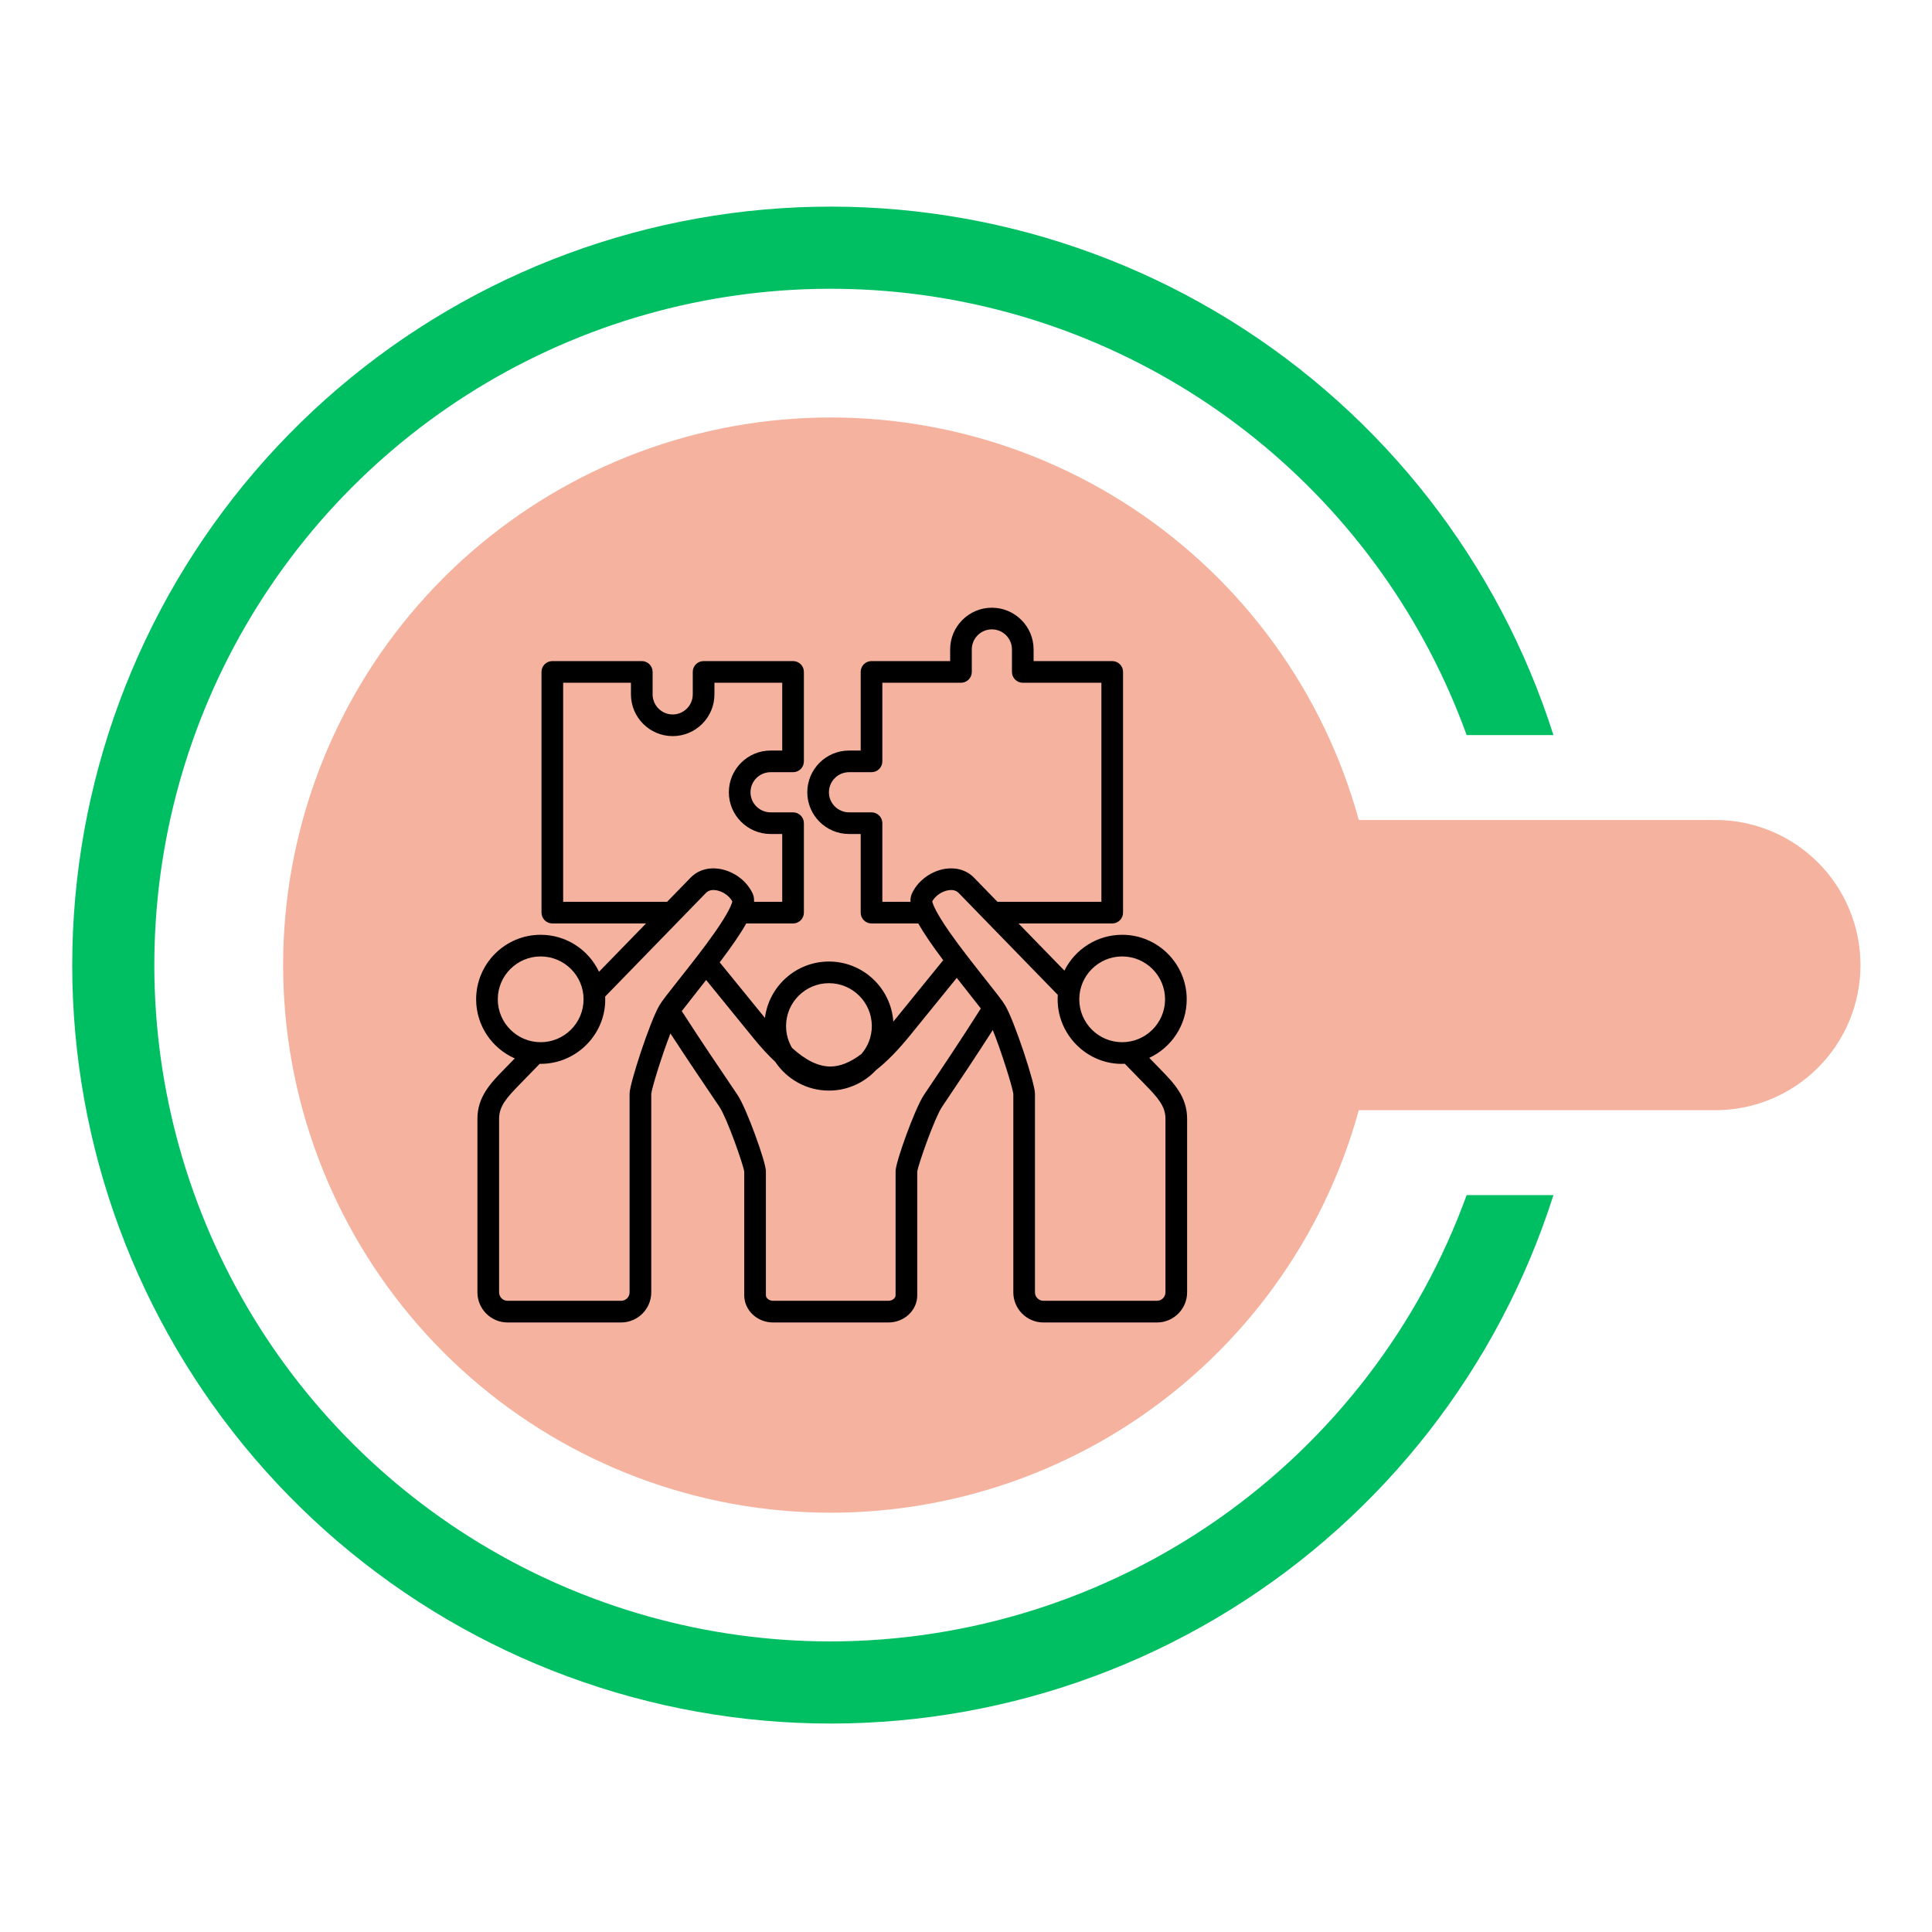
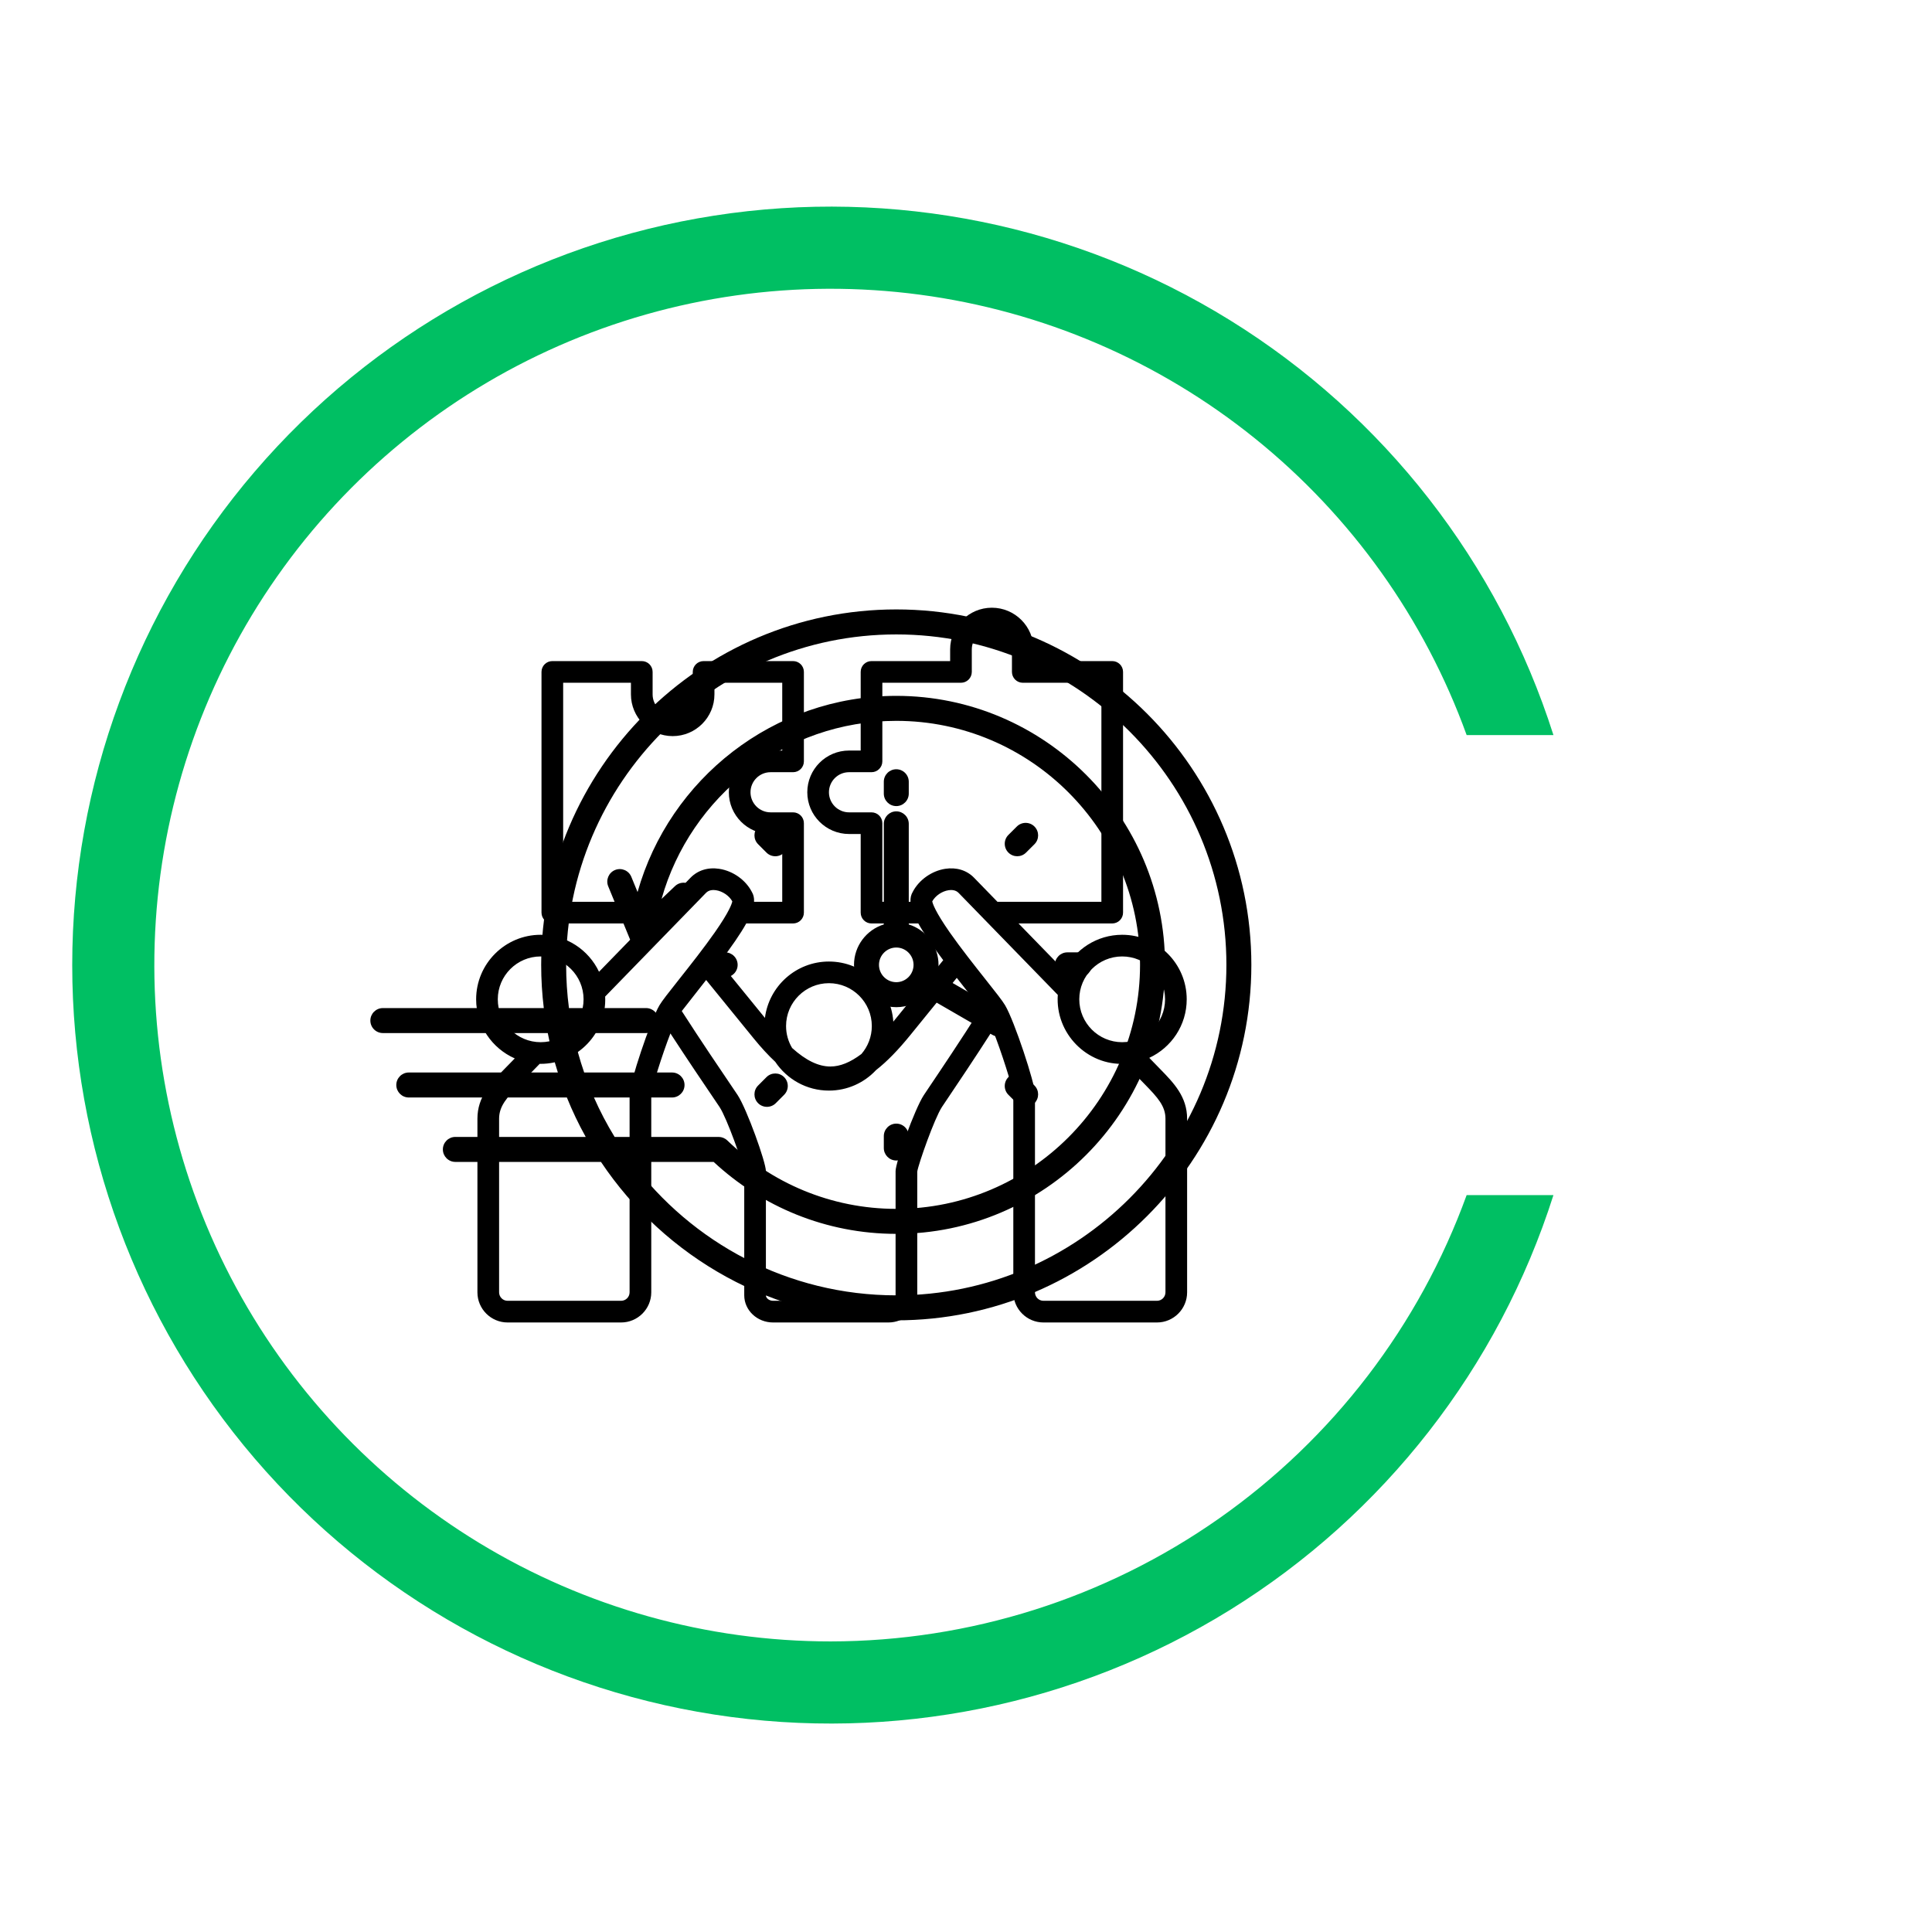
<svg xmlns="http://www.w3.org/2000/svg" width="500" zoomAndPan="magnify" viewBox="0 0 375 375" height="500" preserveAspectRatio="xMidYMid meet" version="1.0">
  <defs>
    <clipPath id="c3d761e6ed">
      <path d="M 71.887 118.281 L 242.887 118.281 L 242.887 256.281 L 71.887 256.281 Z M 71.887 118.281 " clip-rule="nonzero" />
    </clipPath>
    <clipPath id="131b74d797">
-       <path d="M 54 81 L 361.223 81 L 361.223 294 L 54 294 Z M 54 81 " clip-rule="nonzero" />
-     </clipPath>
+       </clipPath>
    <clipPath id="ba2e010d4e">
      <path d="M 92.418 117.949 L 230.418 117.949 L 230.418 256.699 L 92.418 256.699 Z M 92.418 117.949 " clip-rule="nonzero" />
    </clipPath>
  </defs>
  <g clip-path="url(#c3d761e6ed)">
    <path fill="#000000" d="M 106.32 200.516 L 74.312 200.516 C 72.973 200.516 71.887 199.43 71.887 198.09 C 71.887 196.754 72.973 195.668 74.312 195.668 L 105.551 195.668 C 105.215 192.914 105.043 190.117 105.043 187.277 C 105.043 149.277 136 118.289 173.969 118.289 C 211.93 118.289 242.887 149.277 242.887 187.277 C 242.887 225.285 211.93 256.277 173.969 256.277 C 150.117 256.277 129.031 244.047 116.648 225.527 L 88.383 225.527 C 87.047 225.527 85.961 224.441 85.961 223.102 C 85.961 221.762 87.047 220.676 88.383 220.676 L 113.688 220.676 C 112.316 218.215 111.094 215.656 110.031 213.023 L 79.344 213.023 C 78.008 213.023 76.922 211.934 76.922 210.598 C 76.922 209.258 78.008 208.172 79.344 208.172 L 108.281 208.172 C 107.484 205.68 106.828 203.125 106.32 200.516 Z M 122.578 225.527 C 134.277 241.23 152.969 251.426 173.969 251.426 C 209.262 251.426 238.043 222.613 238.043 187.277 C 238.043 151.949 209.262 123.141 173.969 123.141 C 138.672 123.141 109.887 151.949 109.887 187.277 C 109.887 190.121 110.074 192.922 110.434 195.668 L 125.41 195.668 C 126.746 195.668 127.832 196.754 127.832 198.09 C 127.832 199.43 126.746 200.516 125.41 200.516 L 111.266 200.516 C 111.816 203.129 112.527 205.684 113.387 208.172 L 130.441 208.172 C 131.781 208.172 132.867 209.258 132.867 210.598 C 132.867 211.934 131.781 213.023 130.441 213.023 L 115.289 213.023 C 116.453 215.672 117.797 218.227 119.297 220.676 L 139.484 220.676 C 140.109 220.676 140.715 220.922 141.164 221.355 C 149.684 229.574 161.254 234.641 173.969 234.641 C 200.027 234.641 221.281 213.363 221.281 187.277 C 221.281 161.191 200.027 139.918 173.969 139.918 C 152.34 139.918 134.016 154.574 128.41 174.477 L 131.012 172 C 131.98 171.078 133.516 171.113 134.438 172.086 C 135.359 173.055 135.32 174.59 134.352 175.516 L 126.23 183.246 C 125.652 183.801 124.84 184.031 124.055 183.863 C 123.273 183.695 122.625 183.152 122.32 182.414 L 118.055 172.035 C 117.547 170.801 118.141 169.379 119.375 168.871 C 120.613 168.363 122.031 168.953 122.539 170.191 L 123.75 173.145 C 129.938 151.215 150.129 135.066 173.969 135.066 C 202.699 135.066 226.129 158.52 226.129 187.277 C 226.129 216.035 202.699 239.492 173.969 239.492 C 160.305 239.492 147.836 234.188 138.52 225.527 Z M 199.152 165.492 C 198.207 166.434 196.672 166.434 195.727 165.484 C 194.785 164.535 194.785 162.996 195.734 162.055 L 197.367 160.426 C 198.316 159.48 199.852 159.484 200.793 160.434 C 201.738 161.383 201.734 162.918 200.785 163.863 Z M 207.176 189.703 C 205.84 189.703 204.754 188.617 204.754 187.277 C 204.754 185.941 205.84 184.852 207.176 184.852 L 209.473 184.852 C 210.809 184.852 211.895 185.941 211.895 187.277 C 211.895 188.617 210.809 189.703 209.473 189.703 Z M 179.539 193.301 C 178.074 194.66 176.113 195.492 173.969 195.492 C 169.445 195.492 165.762 191.809 165.762 187.277 C 165.762 183.602 168.199 180.469 171.547 179.43 L 171.547 159.906 C 171.547 158.57 172.633 157.484 173.969 157.484 C 175.305 157.484 176.391 158.57 176.391 159.906 L 176.391 179.434 C 179.73 180.473 182.168 183.602 182.168 187.277 C 182.168 187.906 182.098 188.516 181.965 189.102 L 195.012 196.645 C 196.168 197.312 196.566 198.801 195.898 199.957 C 195.227 201.117 193.746 201.516 192.586 200.844 Z M 173.969 183.914 C 172.117 183.914 170.609 185.43 170.609 187.277 C 170.609 189.133 172.117 190.641 173.969 190.641 C 175.816 190.641 177.32 189.133 177.32 187.277 C 177.32 185.43 175.816 183.914 173.969 183.914 Z M 195.734 212.504 C 194.785 211.559 194.785 210.023 195.727 209.074 C 196.672 208.125 198.207 208.121 199.152 209.066 L 200.785 210.695 C 201.734 211.641 201.738 213.176 200.793 214.125 C 199.852 215.074 198.316 215.078 197.367 214.133 Z M 176.391 154.035 C 176.391 155.375 175.305 156.461 173.969 156.461 C 172.633 156.461 171.547 155.375 171.547 154.035 L 171.547 151.738 C 171.547 150.398 172.633 149.312 173.969 149.312 C 175.305 149.312 176.391 150.398 176.391 151.738 Z M 140.754 184.852 C 142.09 184.852 143.176 185.941 143.176 187.277 C 143.176 188.617 142.09 189.703 140.754 189.703 L 138.457 189.703 C 137.121 189.703 136.035 188.617 136.035 187.277 C 136.035 185.941 137.121 184.852 138.457 184.852 Z M 152.199 162.055 C 153.145 163.004 153.145 164.539 152.199 165.488 C 151.254 166.434 149.719 166.434 148.773 165.488 L 147.148 163.859 C 146.203 162.914 146.203 161.375 147.148 160.43 C 148.094 159.484 149.629 159.484 150.574 160.43 Z M 171.547 220.52 C 171.547 219.184 172.633 218.094 173.969 218.094 C 175.305 218.094 176.391 219.184 176.391 220.52 L 176.391 222.828 C 176.391 224.164 175.305 225.254 173.969 225.254 C 172.633 225.254 171.547 224.164 171.547 222.828 Z M 148.773 209.07 C 149.719 208.125 151.254 208.125 152.199 209.07 C 153.145 210.016 153.145 211.555 152.199 212.5 L 150.574 214.129 C 149.629 215.074 148.094 215.074 147.148 214.129 C 146.203 213.18 146.203 211.645 147.148 210.699 Z M 148.773 209.07 " fill-opacity="1" fill-rule="evenodd" />
  </g>
  <path fill="#00bf63" d="M 161.227 318.598 C 137.199 318.598 113.633 312 93.098 299.531 C 72.559 287.062 55.84 269.195 44.754 247.879 C 33.672 226.559 28.652 202.609 30.242 178.637 C 31.832 154.66 39.973 131.582 53.773 111.918 C 67.574 92.25 86.508 76.746 108.512 67.098 C 130.52 57.449 154.746 54.027 178.562 57.199 C 202.379 60.371 224.867 70.02 243.578 85.094 C 262.289 100.168 276.504 120.086 284.676 142.68 L 301.523 142.68 C 290.871 109.203 268.598 80.641 238.73 62.148 C 208.859 43.66 173.363 36.457 138.648 41.848 C 103.934 47.238 72.293 64.863 49.438 91.543 C 26.582 118.223 14.02 152.195 14.02 187.324 C 14.02 222.453 26.582 256.426 49.438 283.102 C 72.293 309.781 103.934 327.406 138.648 332.797 C 173.363 338.188 208.859 330.988 238.73 312.496 C 268.598 294.004 290.871 265.441 301.523 231.965 L 284.676 231.965 C 275.473 257.328 258.691 279.242 236.605 294.742 C 214.523 310.238 188.207 318.566 161.227 318.598 Z M 161.227 318.598 " fill-opacity="1" fill-rule="nonzero" />
  <g clip-path="url(#131b74d797)">
    <path fill="#f5b39f" d="M 332.891 159.156 L 263.742 159.156 C 256.922 134.344 241.336 112.852 219.875 98.66 C 198.414 84.469 172.535 78.543 147.035 81.984 C 121.539 85.422 98.152 97.996 81.219 117.367 C 64.285 136.738 54.953 161.594 54.953 187.324 C 54.953 213.051 64.285 237.906 81.219 257.281 C 98.152 276.652 121.539 289.223 147.035 292.664 C 172.535 296.102 198.414 290.176 219.875 275.984 C 241.336 261.793 256.922 240.301 263.742 215.492 L 332.891 215.492 C 336.598 215.5 340.266 214.773 343.688 213.363 C 347.113 211.949 350.227 209.875 352.848 207.262 C 355.469 204.645 357.547 201.535 358.969 198.117 C 360.387 194.695 361.117 191.027 361.117 187.324 C 361.117 183.617 360.387 179.953 358.969 176.531 C 357.547 173.109 355.469 170 352.848 167.387 C 350.227 164.77 347.113 162.695 343.688 161.281 C 340.266 159.871 336.598 159.148 332.891 159.156 Z M 332.891 159.156 " fill-opacity="1" fill-rule="nonzero" />
  </g>
  <g clip-path="url(#ba2e010d4e)">
    <path fill="#000000" d="M 226.215 250.836 C 226.215 251.746 225.477 252.484 224.57 252.484 L 202.531 252.484 C 201.625 252.484 200.887 251.746 200.887 250.836 L 200.887 212.25 C 200.887 210.305 196.914 198.191 195.086 195.117 C 194.559 194.234 193.352 192.695 191.254 190.055 C 189.117 187.352 186.453 183.992 184.34 180.969 C 181.523 176.934 181.031 175.395 180.949 174.953 C 181.547 173.867 182.824 172.992 184.102 172.793 C 184.68 172.703 185.488 172.719 186.059 173.305 L 205.316 193.105 C 204.801 200.625 211.043 206.855 218.328 206.48 L 222.266 210.527 C 224.715 213.039 226.215 214.703 226.215 217.137 Z M 180.398 210.941 C 182.418 207.945 186.48 201.906 190.379 195.746 L 185.711 189.801 L 176.684 200.918 C 174.332 203.816 172.145 206.062 170.043 207.703 C 167.754 210.152 164.504 211.684 160.895 211.684 C 156.555 211.684 152.727 209.465 150.477 206.102 C 149.125 204.84 147.738 203.332 146.309 201.582 L 137.059 190.215 L 132.332 196.25 C 136.086 202.09 139.965 207.809 141.891 210.648 C 142.555 211.629 142.988 212.273 143.188 212.574 C 144.969 215.297 148.66 225.586 148.66 227.312 L 148.66 251.414 C 148.66 251.984 149.309 252.484 150.047 252.484 L 172.445 252.484 C 173.188 252.484 173.832 251.984 173.832 251.414 L 173.832 227.312 C 173.832 225.586 177.523 215.297 179.305 212.574 C 179.477 212.309 179.859 211.746 180.398 210.941 Z M 122.203 212.25 L 122.203 250.836 C 122.203 251.746 121.465 252.484 120.555 252.484 L 98.523 252.484 C 97.613 252.484 96.875 251.746 96.875 250.836 L 96.875 217.137 C 96.875 214.703 98.375 213.039 100.824 210.527 L 104.754 206.488 C 104.816 206.488 104.883 206.492 104.945 206.492 C 112.09 206.492 117.812 200.457 117.461 193.43 L 137.035 173.305 C 137.605 172.719 138.41 172.703 138.984 172.793 C 140.266 172.992 141.543 173.871 142.141 174.953 C 142.059 175.395 141.57 176.934 138.75 180.965 C 136.637 183.992 133.973 187.355 131.836 190.055 C 129.742 192.695 128.531 194.234 128.004 195.117 C 126.18 198.191 122.203 210.309 122.203 212.25 Z M 96.621 193.965 C 96.621 198.559 100.355 202.289 104.945 202.289 C 109.535 202.289 113.27 198.559 113.27 193.965 C 113.27 189.375 109.535 185.645 104.945 185.645 C 100.355 185.645 96.621 189.375 96.621 193.965 Z M 109.309 175.039 L 129.484 175.039 L 134.023 170.375 C 135.441 168.914 137.434 168.297 139.629 168.641 C 142.266 169.051 144.723 170.793 145.918 173.094 C 146.258 173.652 146.406 174.293 146.363 175.039 L 151.832 175.039 L 151.832 161.879 L 149.57 161.879 C 145.105 161.879 141.469 158.246 141.469 153.781 C 141.469 149.312 145.105 145.68 149.57 145.68 L 151.832 145.68 L 151.832 132.523 L 138.672 132.523 L 138.672 134.781 C 138.672 139.246 135.035 142.879 130.57 142.879 C 126.102 142.879 122.465 139.246 122.465 134.781 L 122.465 132.523 L 109.309 132.523 Z M 160.895 190.836 C 165.484 190.836 169.219 194.566 169.219 199.156 C 169.219 201.227 168.457 203.121 167.203 204.578 C 165.027 206.219 163.051 207.008 161.184 207.008 C 161.18 207.008 161.176 207.008 161.176 207.008 C 158.871 207.008 156.449 205.848 153.75 203.414 C 153.004 202.164 152.574 200.711 152.574 199.156 C 152.574 194.566 156.309 190.836 160.895 190.836 Z M 171.262 175.039 L 176.727 175.039 C 176.684 174.289 176.836 173.652 177.172 173.094 C 178.371 170.793 180.824 169.051 183.457 168.637 C 185.656 168.297 187.648 168.914 189.07 170.375 L 193.605 175.039 L 213.781 175.039 L 213.781 132.523 L 198.52 132.523 C 197.359 132.523 196.418 131.578 196.418 130.418 L 196.418 126.055 C 196.418 123.91 194.672 122.16 192.52 122.16 C 190.371 122.16 188.625 123.91 188.625 126.055 L 188.625 130.418 C 188.625 131.578 187.684 132.523 186.523 132.523 L 171.262 132.523 L 171.262 147.781 C 171.262 148.941 170.32 149.883 169.156 149.883 L 164.797 149.883 C 162.648 149.883 160.898 151.629 160.898 153.781 C 160.898 155.926 162.648 157.676 164.797 157.676 L 169.156 157.676 C 170.32 157.676 171.262 158.617 171.262 159.777 Z M 217.812 185.645 C 213.223 185.645 209.488 189.375 209.488 193.965 C 209.488 198.559 213.223 202.289 217.812 202.289 C 222.402 202.289 226.137 198.559 226.137 193.965 C 226.137 189.375 222.402 185.645 217.812 185.645 Z M 225.277 207.594 L 223.074 205.328 C 227.359 203.336 230.34 198.996 230.34 193.965 C 230.34 187.059 224.719 181.441 217.812 181.441 C 212.906 181.441 208.652 184.277 206.598 188.395 L 197.695 179.242 L 215.883 179.242 C 217.043 179.242 217.984 178.301 217.984 177.141 L 217.984 130.418 C 217.984 129.254 217.043 128.316 215.883 128.316 L 200.621 128.316 L 200.621 126.055 C 200.621 121.59 196.988 117.957 192.52 117.957 C 188.055 117.957 184.422 121.59 184.422 126.055 L 184.422 128.316 L 169.156 128.316 C 167.996 128.316 167.059 129.254 167.059 130.418 L 167.059 145.68 L 164.797 145.68 C 160.328 145.68 156.695 149.312 156.695 153.781 C 156.695 158.246 160.328 161.879 164.797 161.879 L 167.059 161.879 L 167.059 177.141 C 167.059 178.301 167.996 179.242 169.156 179.242 L 178.246 179.242 C 179.293 181.125 180.887 183.445 183.078 186.371 L 173.391 198.301 C 172.949 191.793 167.516 186.633 160.895 186.633 C 154.523 186.633 149.25 191.414 148.473 197.574 L 139.695 186.793 C 142.051 183.668 143.75 181.215 144.844 179.242 L 153.934 179.242 C 155.094 179.242 156.035 178.301 156.035 177.141 L 156.035 159.777 C 156.035 158.617 155.094 157.676 153.934 157.676 L 149.57 157.676 C 147.422 157.676 145.672 155.926 145.672 153.781 C 145.672 151.629 147.422 149.883 149.57 149.883 L 153.934 149.883 C 155.094 149.883 156.035 148.945 156.035 147.785 L 156.035 130.418 C 156.035 129.254 155.094 128.316 153.934 128.316 L 136.57 128.316 C 135.406 128.316 134.465 129.254 134.465 130.418 L 134.465 134.781 C 134.465 136.926 132.719 138.676 130.57 138.676 C 128.422 138.676 126.672 136.926 126.672 134.781 L 126.672 130.418 C 126.672 129.254 125.734 128.316 124.57 128.316 L 107.207 128.316 C 106.047 128.316 105.105 129.254 105.105 130.418 L 105.105 177.141 C 105.105 178.301 106.047 179.242 107.207 179.242 L 125.395 179.242 L 116.27 188.621 C 114.262 184.379 109.941 181.441 104.945 181.441 C 98.035 181.441 92.418 187.059 92.418 193.965 C 92.418 199.086 95.504 203.492 99.918 205.438 L 97.812 207.594 C 95.285 210.188 92.668 212.867 92.668 217.137 L 92.668 250.84 C 92.668 254.066 95.297 256.691 98.523 256.691 L 120.555 256.691 C 123.781 256.691 126.41 254.066 126.41 250.84 L 126.41 212.305 C 126.555 211.055 128.492 204.801 130.129 200.59 C 133.469 205.719 136.699 210.488 138.41 213.012 C 139.035 213.934 139.488 214.602 139.668 214.875 C 141.121 217.09 144.211 225.863 144.457 227.402 L 144.457 251.414 C 144.457 254.324 146.965 256.691 150.047 256.691 L 172.445 256.691 C 175.531 256.691 178.039 254.324 178.039 251.414 L 178.039 227.402 C 178.285 225.863 181.375 217.09 182.824 214.875 C 182.992 214.617 183.363 214.07 183.887 213.289 C 185.703 210.59 189.172 205.441 192.699 199.93 C 194.383 204.121 196.523 210.988 196.684 212.305 L 196.684 250.836 C 196.684 254.066 199.305 256.691 202.531 256.691 L 224.57 256.691 C 227.793 256.691 230.418 254.066 230.418 250.836 L 230.418 217.137 C 230.418 212.867 227.805 210.188 225.277 207.594 Z M 225.277 207.594 " fill-opacity="1" fill-rule="evenodd" />
  </g>
</svg>